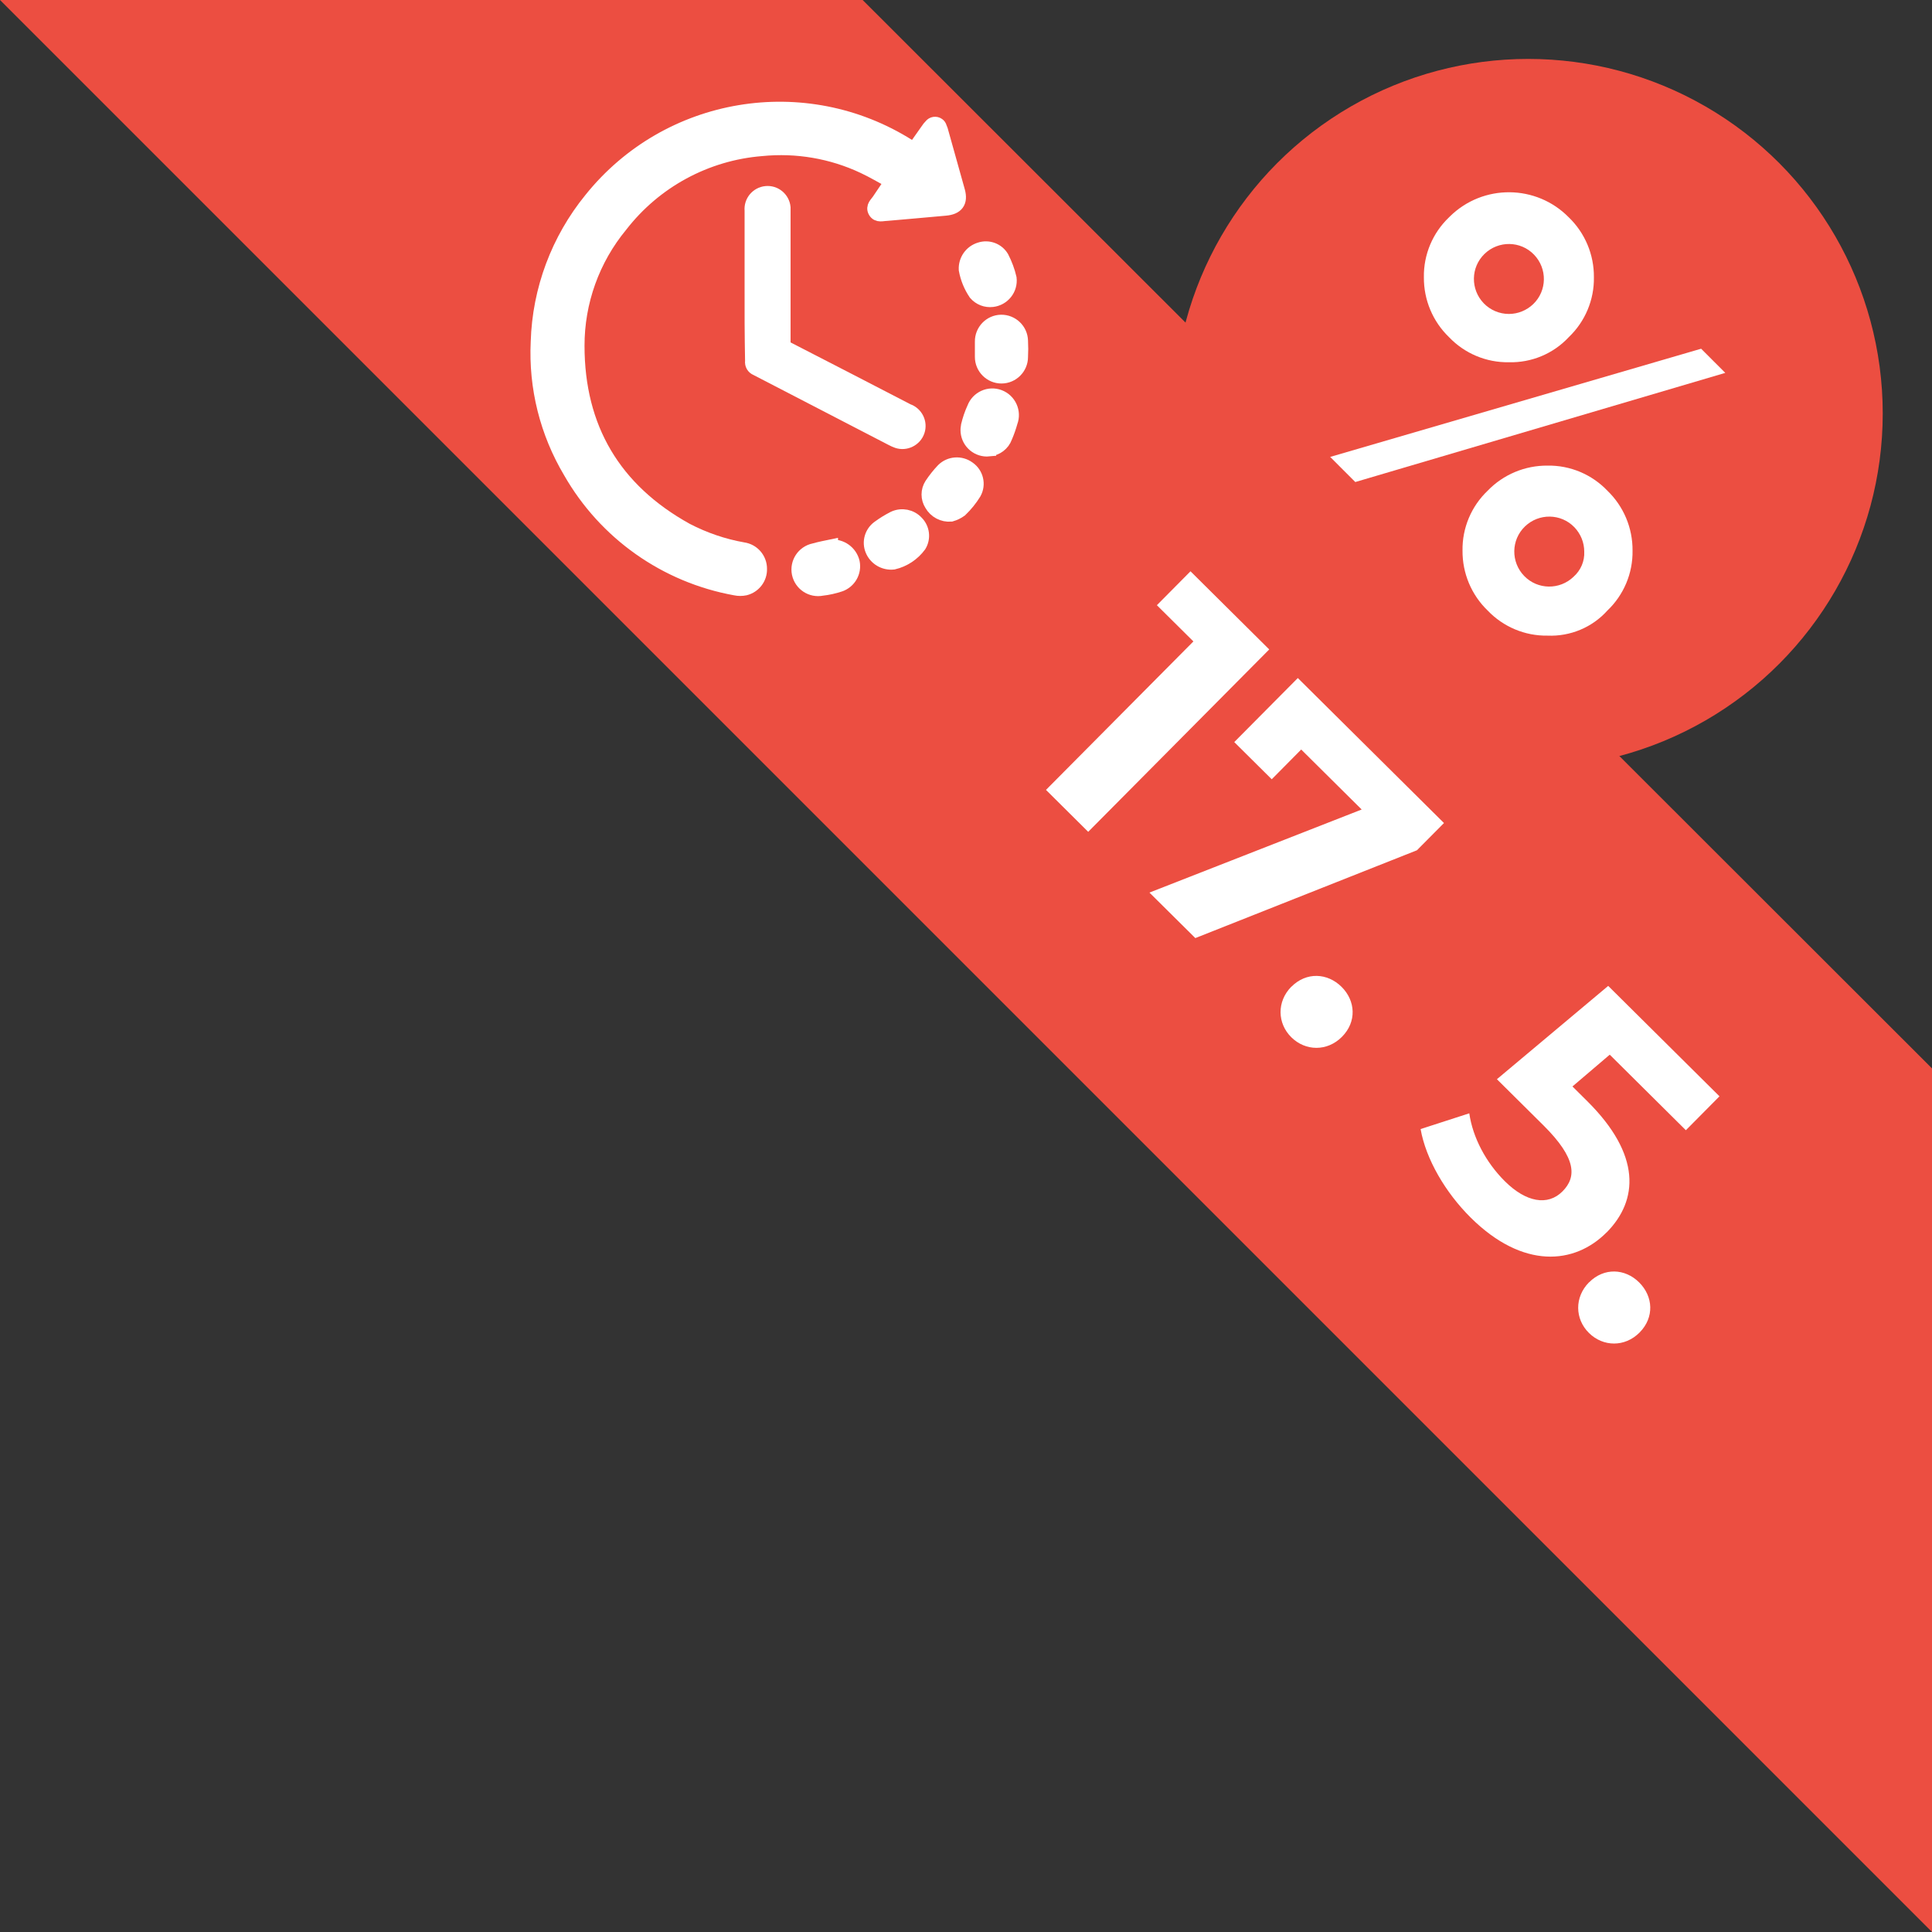
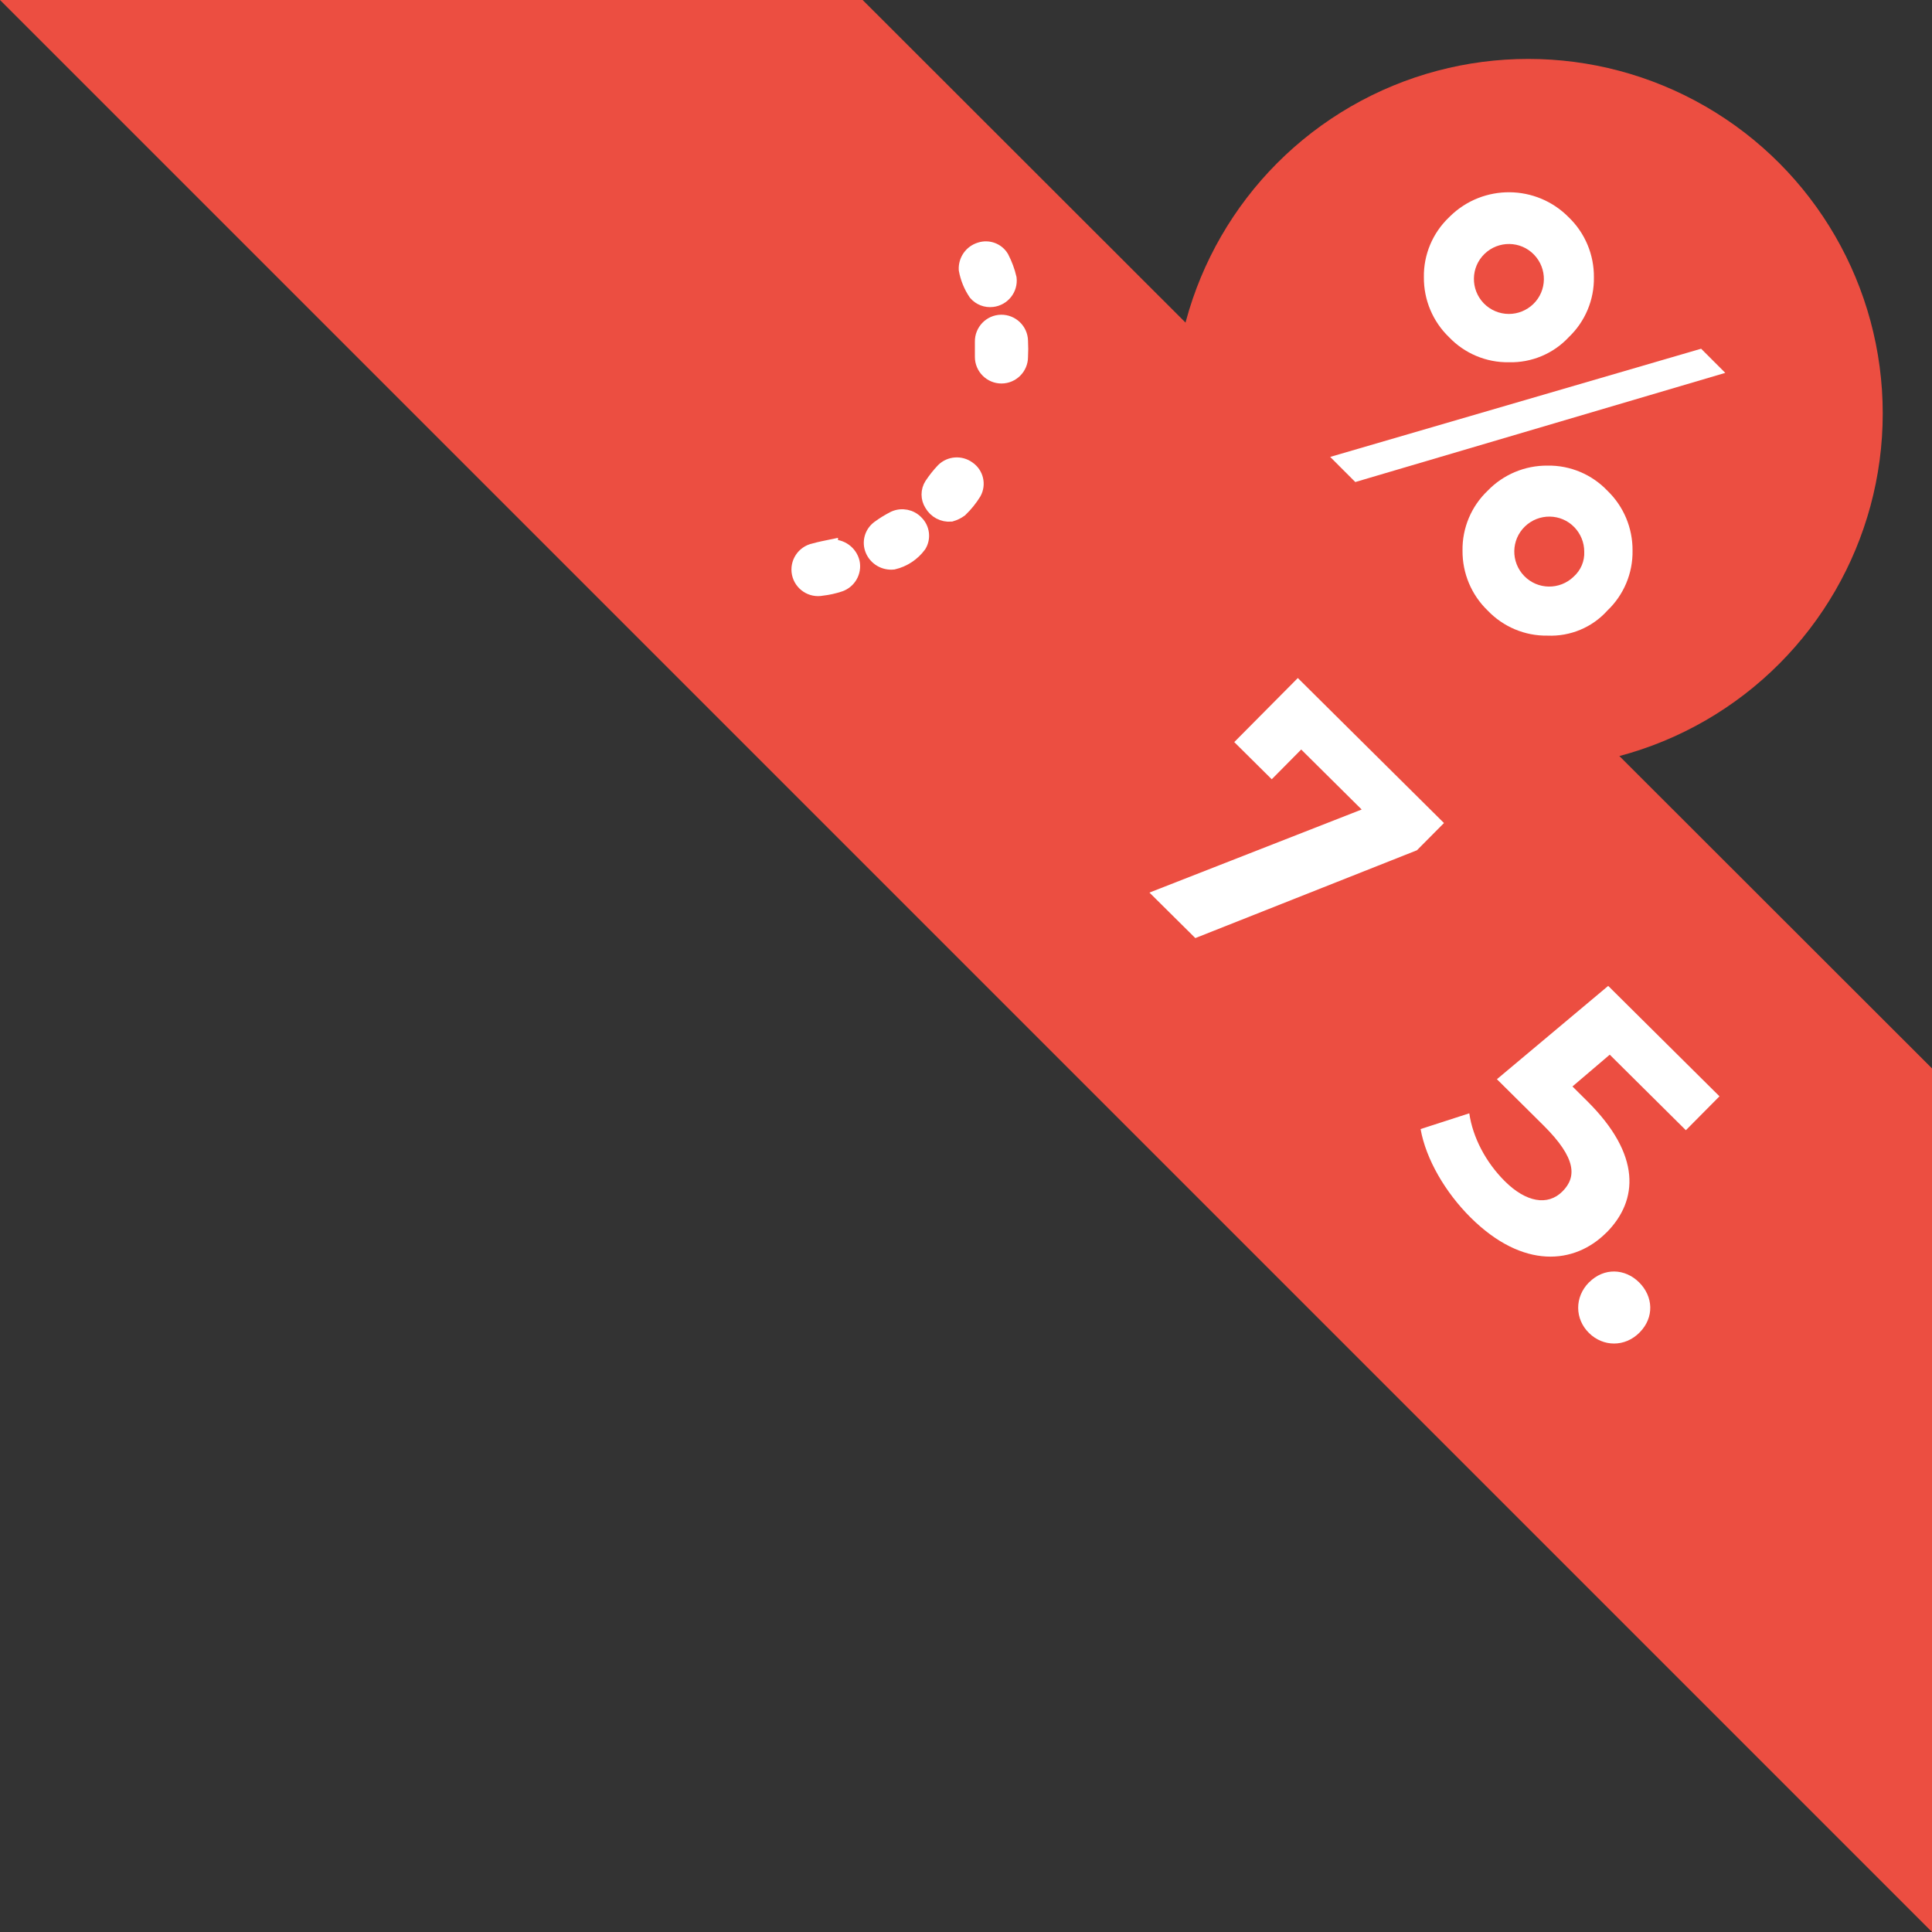
<svg xmlns="http://www.w3.org/2000/svg" id="Vrstva_1" data-name="Vrstva 1" viewBox="0 0 200 200">
  <rect x="0" y="0" width="200" height="200" fill="#333333" stroke="none" />
  <defs>
    <style>
      .cls-1 {
        fill: #ec4e41;
      }

      .cls-1, .cls-2 {
        stroke-width: 0px;
      }

      .cls-3 {
        stroke: #fff;
        stroke-miterlimit: 10;
        stroke-width: 1.5px;
      }

      .cls-3, .cls-2 {
        fill: #fff;
      }
    </style>
  </defs>
  <polygon class="cls-1" points="0 0 200 200 200 110.6 89.3 0 0 0" />
  <g>
    <circle class="cls-1" cx="158.2" cy="42.8" r="36.7" />
    <path class="cls-2" d="M153.6,31.4c-1.39-1.44-1.36-3.73.08-5.12,1.44-1.39,3.73-1.36,5.12.08,1.39,1.44,1.36,3.73-.08,5.12-.68.65-1.58,1.02-2.52,1.02-.98,0-1.92-.4-2.6-1.1M162.4,34.9c1.69-1.61,2.64-3.86,2.6-6.2.02-2.34-.92-4.58-2.6-6.2-3.36-3.42-8.86-3.47-12.29-.11-.04.04-.07.07-.11.11-1.69,1.61-2.64,3.86-2.6,6.2-.02,2.34.92,4.58,2.6,6.2,1.61,1.69,3.86,2.64,6.2,2.6,2.34.06,4.6-.88,6.2-2.6M162.9,59.7c-1.44,1.39-3.73,1.36-5.12-.08s-1.36-3.73.08-5.12c1.44-1.39,3.73-1.36,5.12.08.65.68,1.02,1.58,1.02,2.52.05.99-.36,1.94-1.1,2.6M166.4,63.2c1.69-1.61,2.64-3.86,2.6-6.2.02-2.34-.92-4.58-2.6-6.2-1.61-1.69-3.86-2.64-6.2-2.6-2.34-.02-4.58.92-6.2,2.6-1.69,1.61-2.64,3.86-2.6,6.2-.02,2.34.92,4.58,2.6,6.2,1.61,1.69,3.86,2.64,6.2,2.6,2.35.1,4.63-.85,6.2-2.6M137.7,47.3l2.6,2.6,38.3-11.3-2.5-2.5-38.4,11.2Z" />
  </g>
  <g>
-     <path class="cls-3" d="M94.62,15.49l1.41-2c.1-.16.22-.31.36-.45.16-.22.48-.27.7-.11.09.06.15.15.18.26.09.19.15.39.2.6l1.68,6c.31,1.12-.13,1.69-1.3,1.79-2,.17-4,.37-6.08.54-.4,0-.9.21-1.16-.25s.15-.76.37-1.09c.42-.63.86-1.26,1.35-2-1-.53-1.94-1.1-2.93-1.56-3.29-1.55-6.94-2.17-10.56-1.81-5.76.46-11.06,3.33-14.6,7.9-2.9,3.51-4.49,7.93-4.48,12.49,0,8.52,3.79,14.94,11.29,19.09,1.85.96,3.83,1.64,5.88,2,.99.14,1.73,1,1.72,2,.03.94-.61,1.77-1.52,2-.33.07-.67.07-1,0-7.2-1.3-13.45-5.71-17.08-12.06-2.42-4.06-3.59-8.73-3.36-13.45.16-5.38,2.1-10.56,5.5-14.73,7.96-9.93,22.11-12.3,32.87-5.5l.56.34Z" />
-     <path class="cls-3" d="M77.83,29.57v-7.77c-.09-.9.57-1.7,1.47-1.79.9-.09,1.7.57,1.79,1.47,0,.08,0,.16,0,.25v13.68c-.04.3.14.59.42.71,4.15,2.13,8.29,4.27,12.44,6.42.86.29,1.32,1.23,1.03,2.08s-1.23,1.32-2.08,1.03h0c-.2-.07-.39-.16-.58-.26-4.68-2.42-9.36-4.85-14-7.25-.31-.12-.49-.43-.44-.76-.05-2.6-.06-5.21-.05-7.81Z" />
    <path class="cls-3" d="M100,27.91c-.05-.95.55-1.81,1.46-2.08.85-.28,1.79.07,2.24.84.35.68.62,1.4.79,2.14.13,1.1-.66,2.09-1.76,2.22-.65.08-1.3-.17-1.73-.67-.5-.74-.84-1.57-1-2.45Z" />
-     <path class="cls-3" d="M102.37,46.5c-1.1.11-2.08-.7-2.18-1.8-.02-.21,0-.43.04-.64.15-.62.35-1.22.62-1.8.39-1.04,1.55-1.56,2.58-1.17s1.56,1.55,1.17,2.58c-.15.53-.33,1.05-.55,1.56-.26.72-.92,1.21-1.68,1.26Z" />
    <path class="cls-3" d="M86,56.61c1.05-.1,2.01.59,2.25,1.61.2.98-.36,1.96-1.31,2.29-.6.2-1.22.34-1.85.41-1.08.22-2.14-.47-2.37-1.56-.22-1.08.47-2.14,1.56-2.37.63-.18,1.29-.3,1.72-.39Z" />
    <path class="cls-3" d="M101.67,36.1v-.73c-.02-1.1.86-2.02,1.96-2.04s2.02.86,2.04,1.96c.03.55.03,1.11,0,1.66,0,1.1-.9,2-2,2s-2-.9-2-2v-.85Z" />
    <path class="cls-3" d="M98.44,53.25c-.82.07-1.6-.35-2-1.06-.39-.61-.39-1.39,0-2,.36-.54.76-1.05,1.21-1.52.7-.69,1.8-.76,2.59-.18.82.56,1.08,1.65.6,2.52-.4.65-.88,1.24-1.43,1.77-.29.21-.62.37-.97.47Z" />
    <path class="cls-3" d="M92.48,58.21c-.93.1-1.82-.42-2.17-1.29-.33-.81-.07-1.74.63-2.27.51-.38,1.05-.71,1.62-1,.79-.36,1.72-.18,2.31.46.62.62.74,1.59.28,2.34-.65.88-1.6,1.51-2.67,1.76Z" />
  </g>
  <g>
-     <path class="cls-2" d="M131.39,67.23l-18.74,18.88-4.37-4.34,15.26-15.37-3.78-3.75,3.48-3.51,8.14,8.08Z" />
    <path class="cls-2" d="M149.49,85.19l-2.81,2.83-22.94,9.09-4.75-4.71,21.97-8.6-6.26-6.21-3.05,3.08-3.88-3.85,6.58-6.63,15.13,15.01Z" />
-     <path class="cls-2" d="M133.68,102.15c1.55-1.56,3.73-1.44,5.19,0s1.6,3.62.05,5.18c-1.53,1.54-3.78,1.49-5.24.05-1.46-1.44-1.52-3.7,0-5.24Z" />
    <path class="cls-2" d="M166.31,127.58c-3.32,3.34-8.66,3.82-14.06-1.53-2.62-2.6-4.64-6.05-5.19-9.17l5.04-1.63c.36,2.5,1.71,5.07,3.68,7.03,2.18,2.17,4.44,2.59,5.97,1.05,1.47-1.48,1.46-3.42-1.96-6.82l-4.83-4.79,11.52-9.66,11.52,11.43-3.48,3.51-7.88-7.82-3.86,3.29,1.54,1.53c5.58,5.54,5.3,10.24,1.99,13.59Z" />
    <path class="cls-2" d="M164.5,132.75c1.55-1.56,3.73-1.44,5.18,0,1.46,1.45,1.6,3.62.05,5.19-1.53,1.54-3.78,1.49-5.24.05-1.46-1.44-1.52-3.7,0-5.24Z" />
  </g>
</svg>